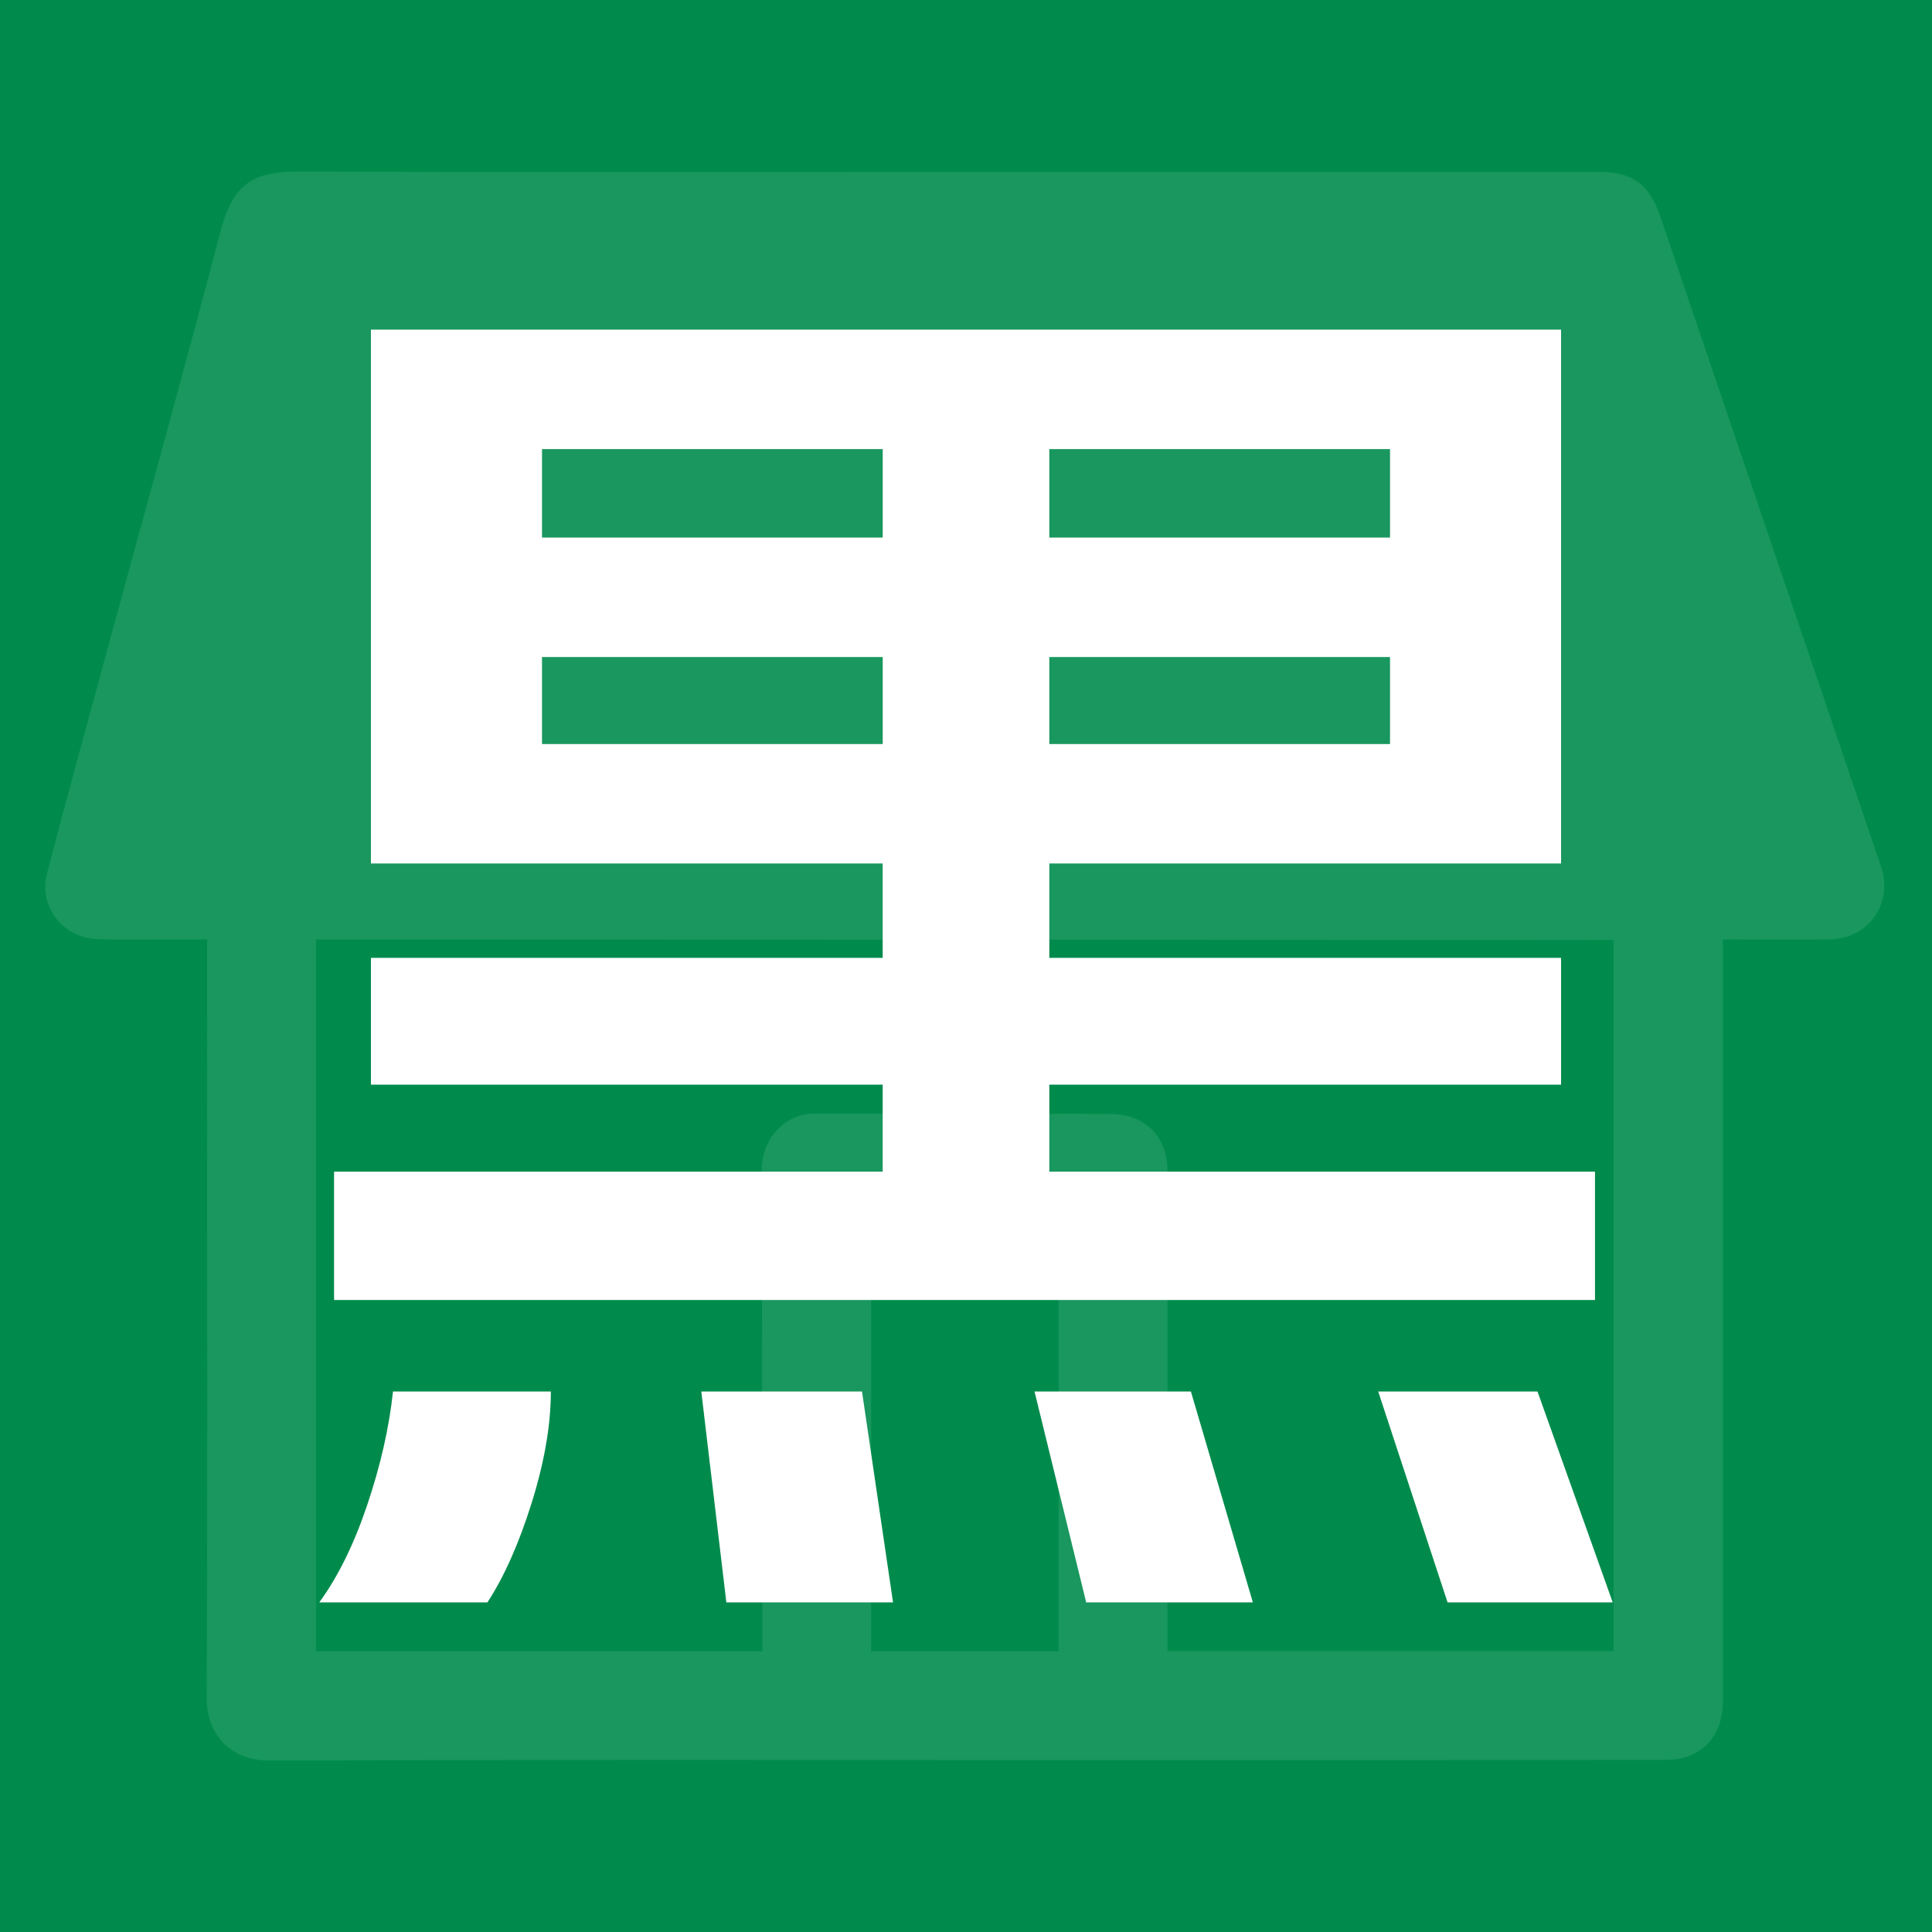
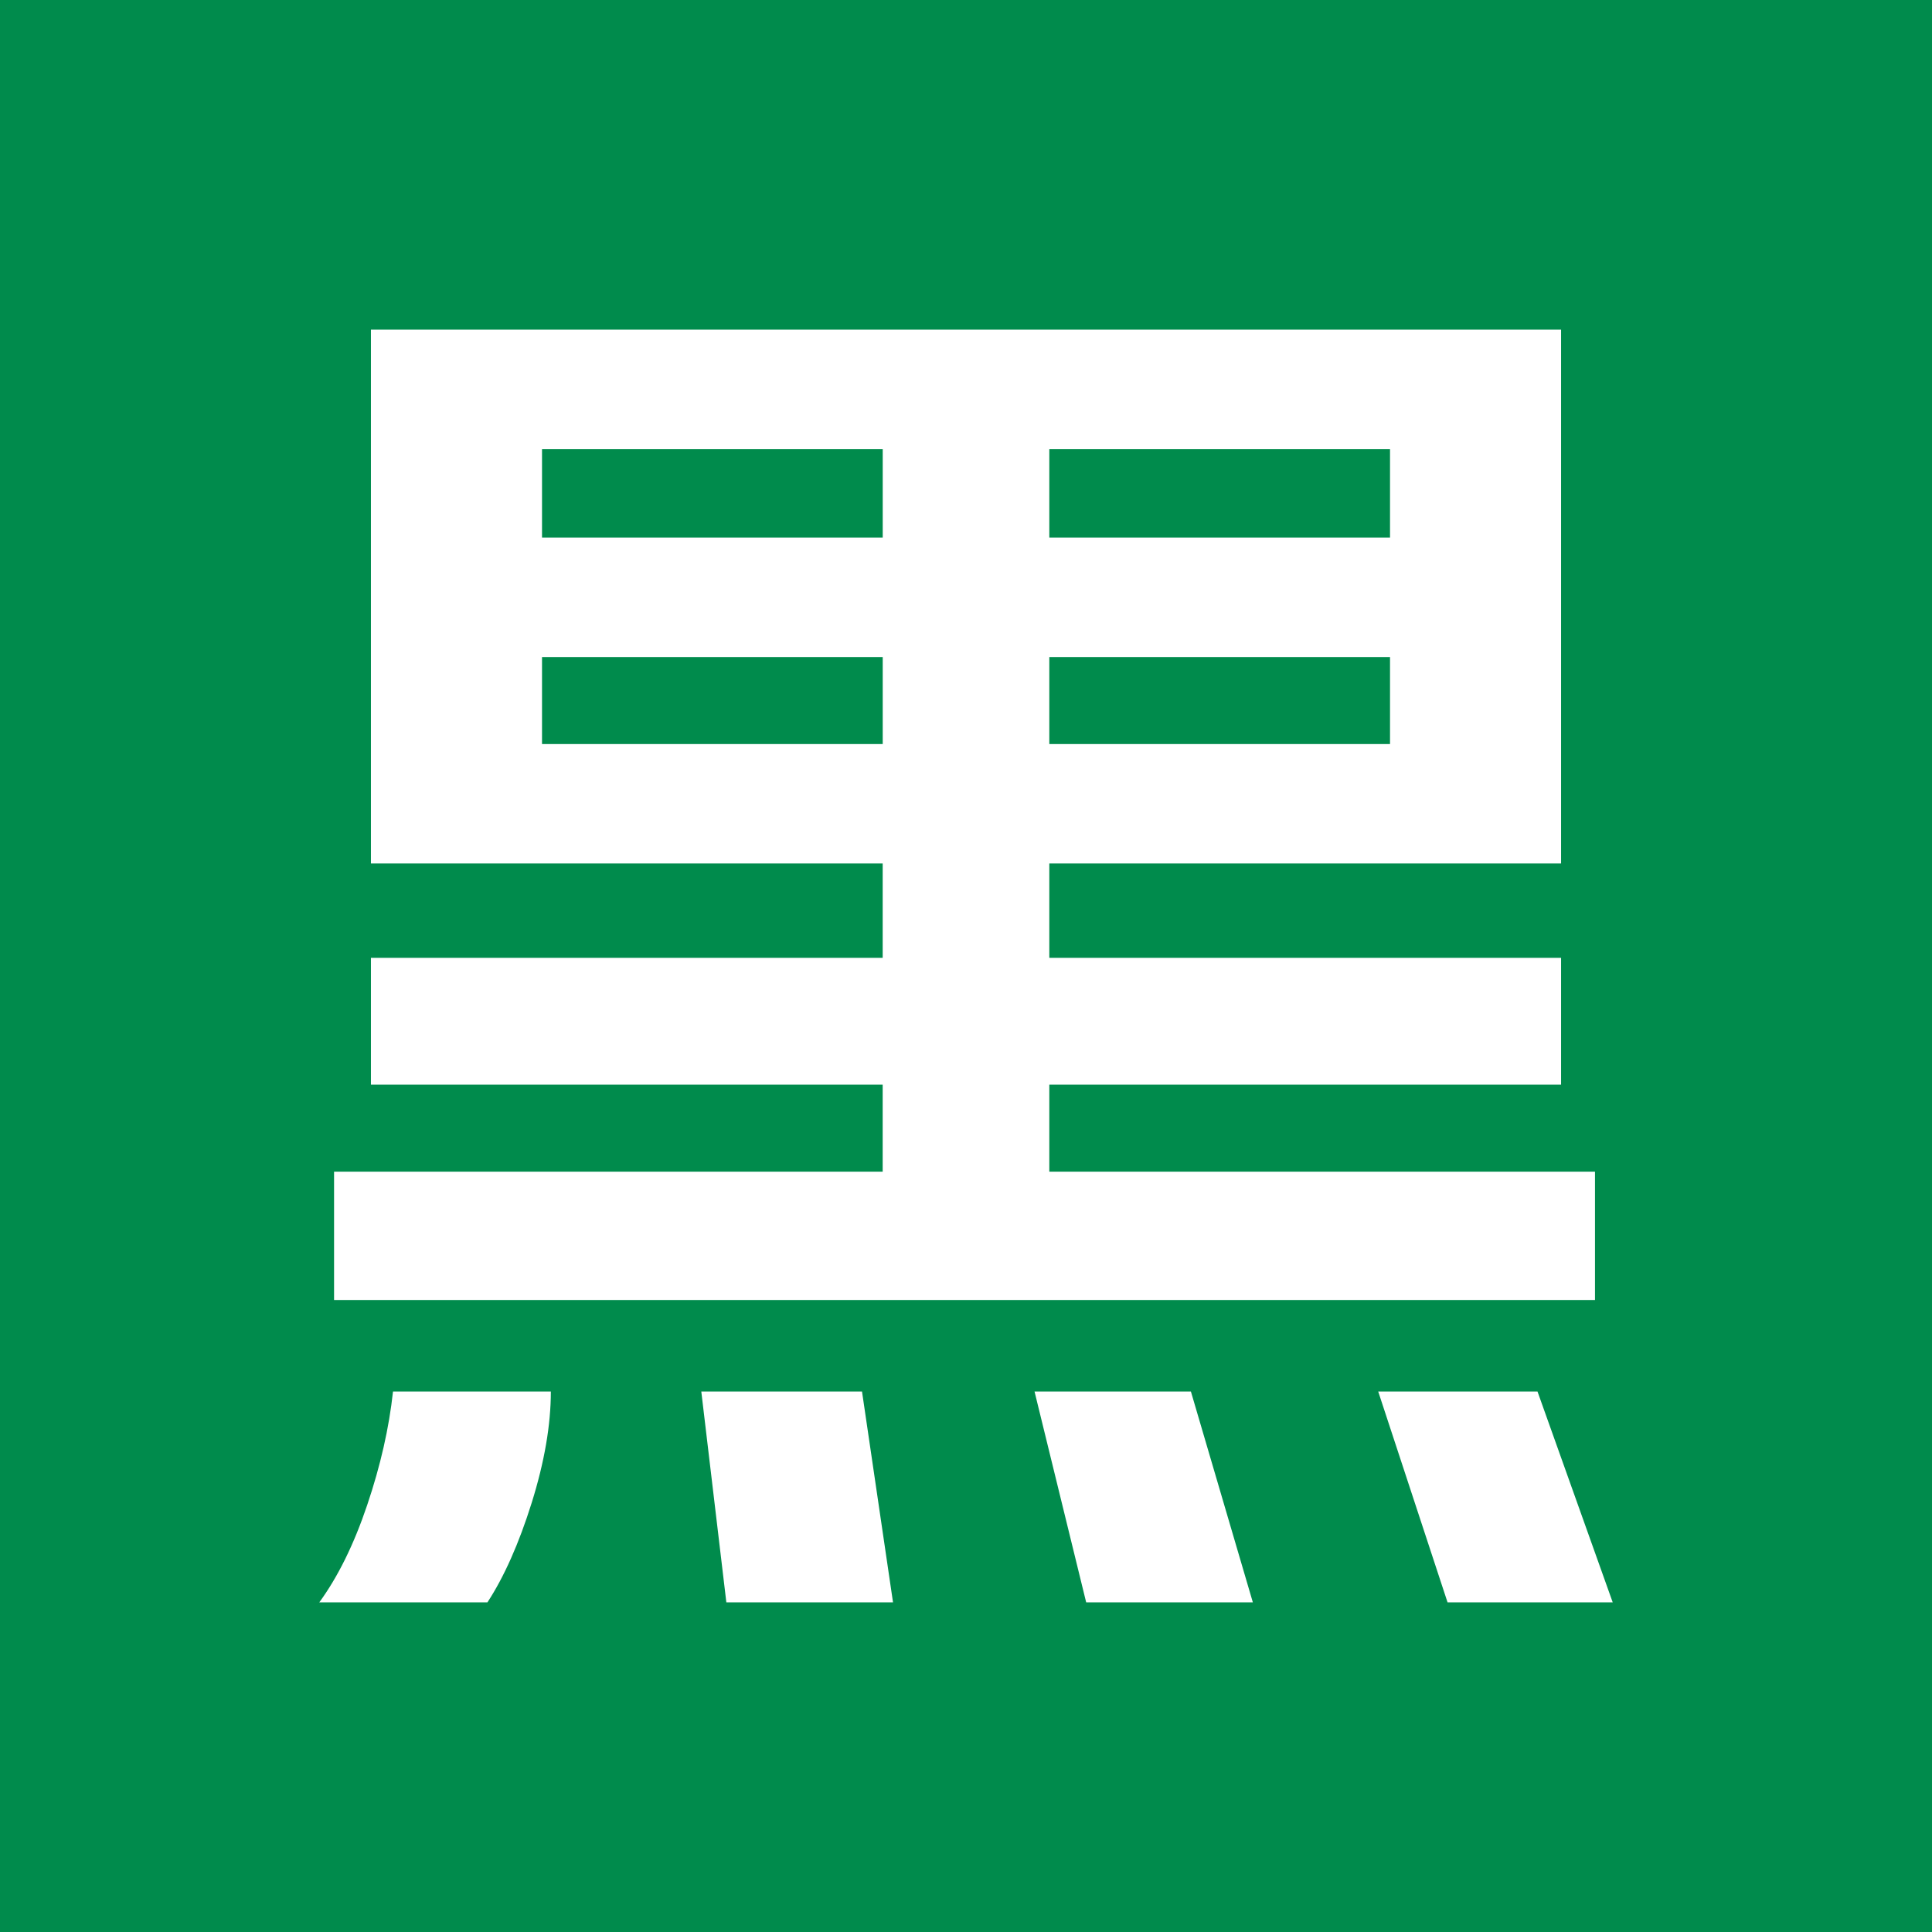
<svg xmlns="http://www.w3.org/2000/svg" id="_制作" data-name="制作" viewBox="0 0 512 512">
  <defs>
    <style>
      .cls-1 {
        fill: #19975e;
      }

      .cls-2 {
        fill: #fff;
      }

      .cls-3 {
        fill: #008b4c;
      }
    </style>
  </defs>
  <rect class="cls-3" width="512" height="512" />
-   <path class="cls-1" d="M498.47,229.59c-19.48-57.42-38.98-114.84-58.48-172.25-2.92-8.59-7.4-11.78-16.41-11.78-60.34,0-120.67,0-181.01,0-54.44,0-108.89.12-163.33-.09-11.95-.05-17.42,2.97-20.78,15.77-9.64,36.84-19.87,73.53-29.85,110.28-5.43,20-10.94,39.98-16.18,60.03-2.25,8.59,4.19,16.94,13.08,17.3,6.03.25,12.07.11,18.11.13,3.64.01,7.29,0,11.27,0,0,1.5,0,2.6,0,3.7,0,11.56-.02,23.11-.02,34.67,0,54.24.15,108.48-.1,162.72-.04,9.15,5.93,16.51,16.52,16.47,70.2-.21,140.4-.1,210.59-.1,52.81,0,105.62.01,158.43-.03,2.22,0,4.56-.14,6.63-.83,6.27-2.1,9.64-7.45,9.64-14.77,0-65.9,0-131.79,0-197.69,0-1.29,0-2.58,0-4.16h4.33c7.98,0,15.96.09,23.93-.02,10.4-.15,16.97-9.51,13.63-19.34ZM280.52,437.62h-49.67v-113.57h49.67v113.57ZM427.63,437.55h-118.23v-6.69c0-40.01-.02-80.02.02-120.04,0-6.54-2.39-11.63-8.45-14.34-2.23-1-4.94-1.28-7.44-1.29-25.98-.1-51.96-.12-77.94-.06-7.49.02-13.68,6.67-13.68,14.54.02,39.89.08,79.78.13,119.68,0,2.64,0,5.27,0,8.27h-118.29v-188.65c1.98,0,342.62.1,343.86.16v188.43Z" />
  <path class="cls-2" d="M145.98,368.76c0,8.86-1.7,18.7-5.08,29.51-3.39,10.81-7.3,19.6-11.73,26.38h-44.56c4.95-6.78,9.19-15.38,12.7-25.8,3.52-10.42,5.8-20.45,6.84-30.09h41.82ZM413.7,87.35v141.48h-135.62v25.01h135.62v33.61h-135.62v23.06h144.61v34.01H88.53v-34.01h145.39v-23.06H98.3v-33.61h135.62v-25.01H98.3V87.35h315.4ZM143.64,142.46h90.29v-23.45h-90.29v23.45ZM143.64,197.18h90.29v-23.06h-90.29v23.06ZM228.44,368.76l8.22,55.89h-44.17l-6.64-55.89h42.59ZM315.6,368.76l16.42,55.89h-44.17l-13.69-55.89h41.43ZM278.08,142.46h90.29v-23.45h-90.29v23.45ZM278.08,197.18h90.29v-23.06h-90.29v23.06ZM407.45,368.76l19.94,55.89h-43.77l-18.38-55.89h42.21Z" />
</svg>